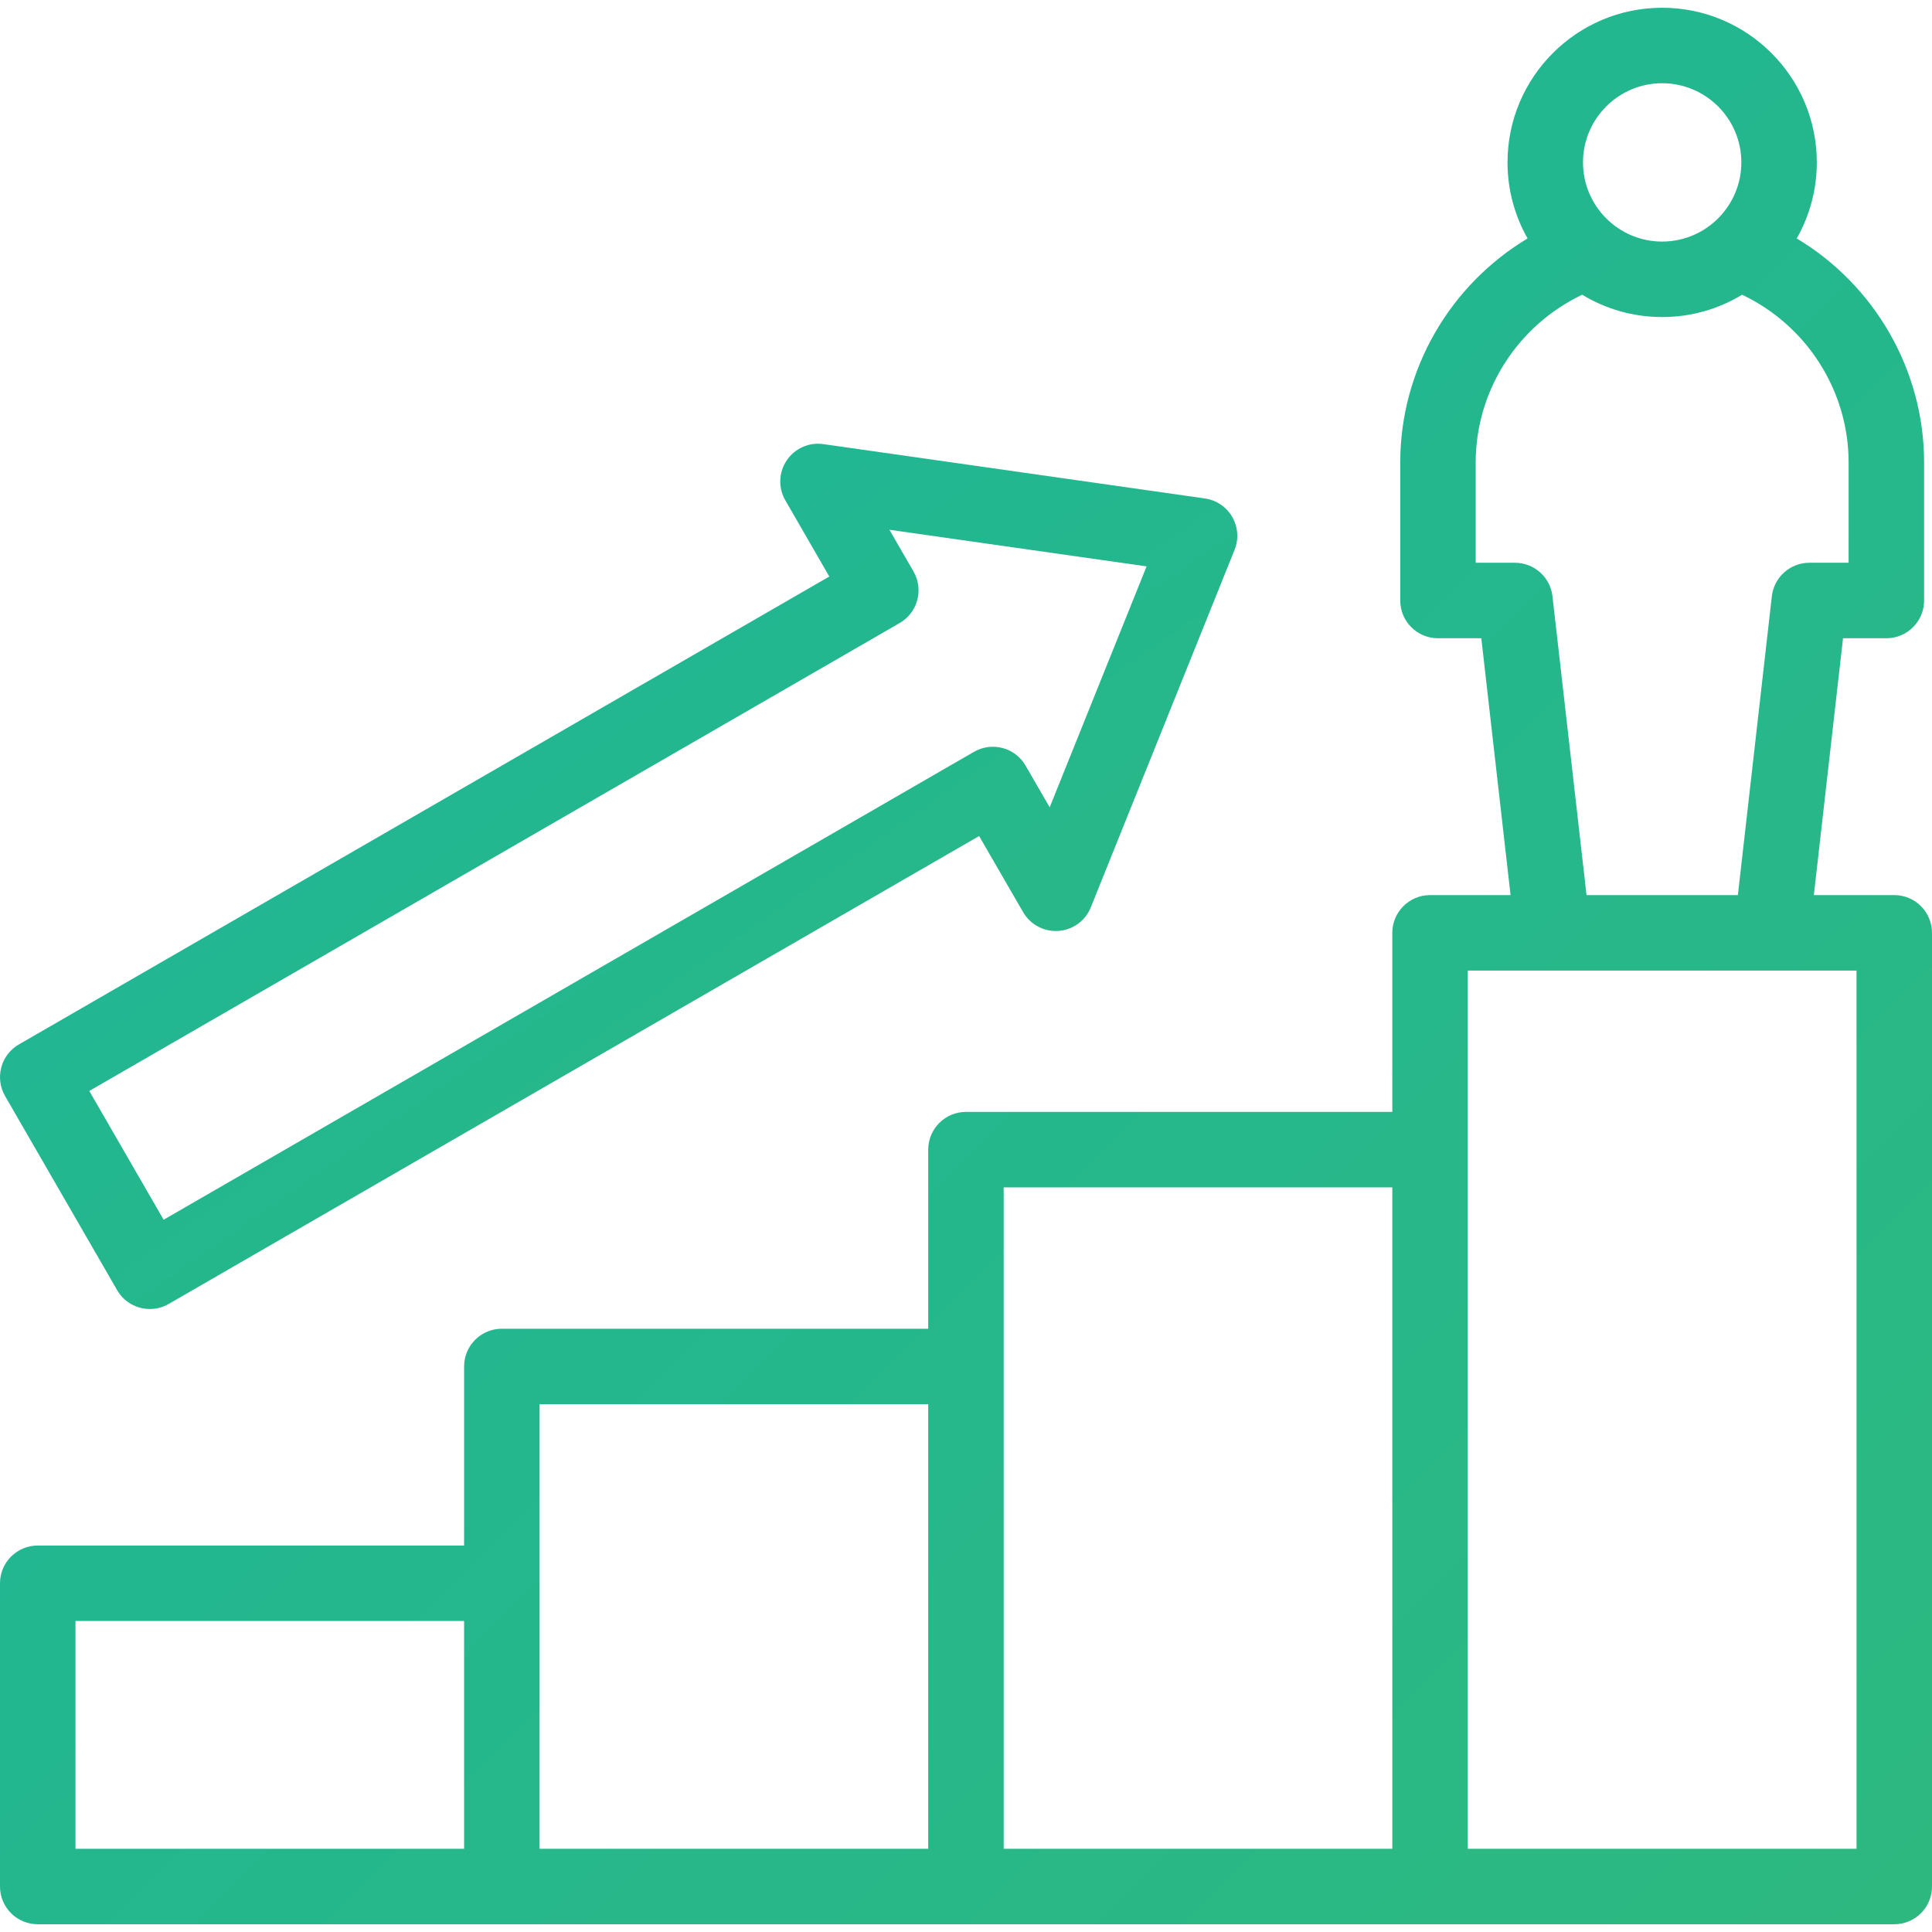
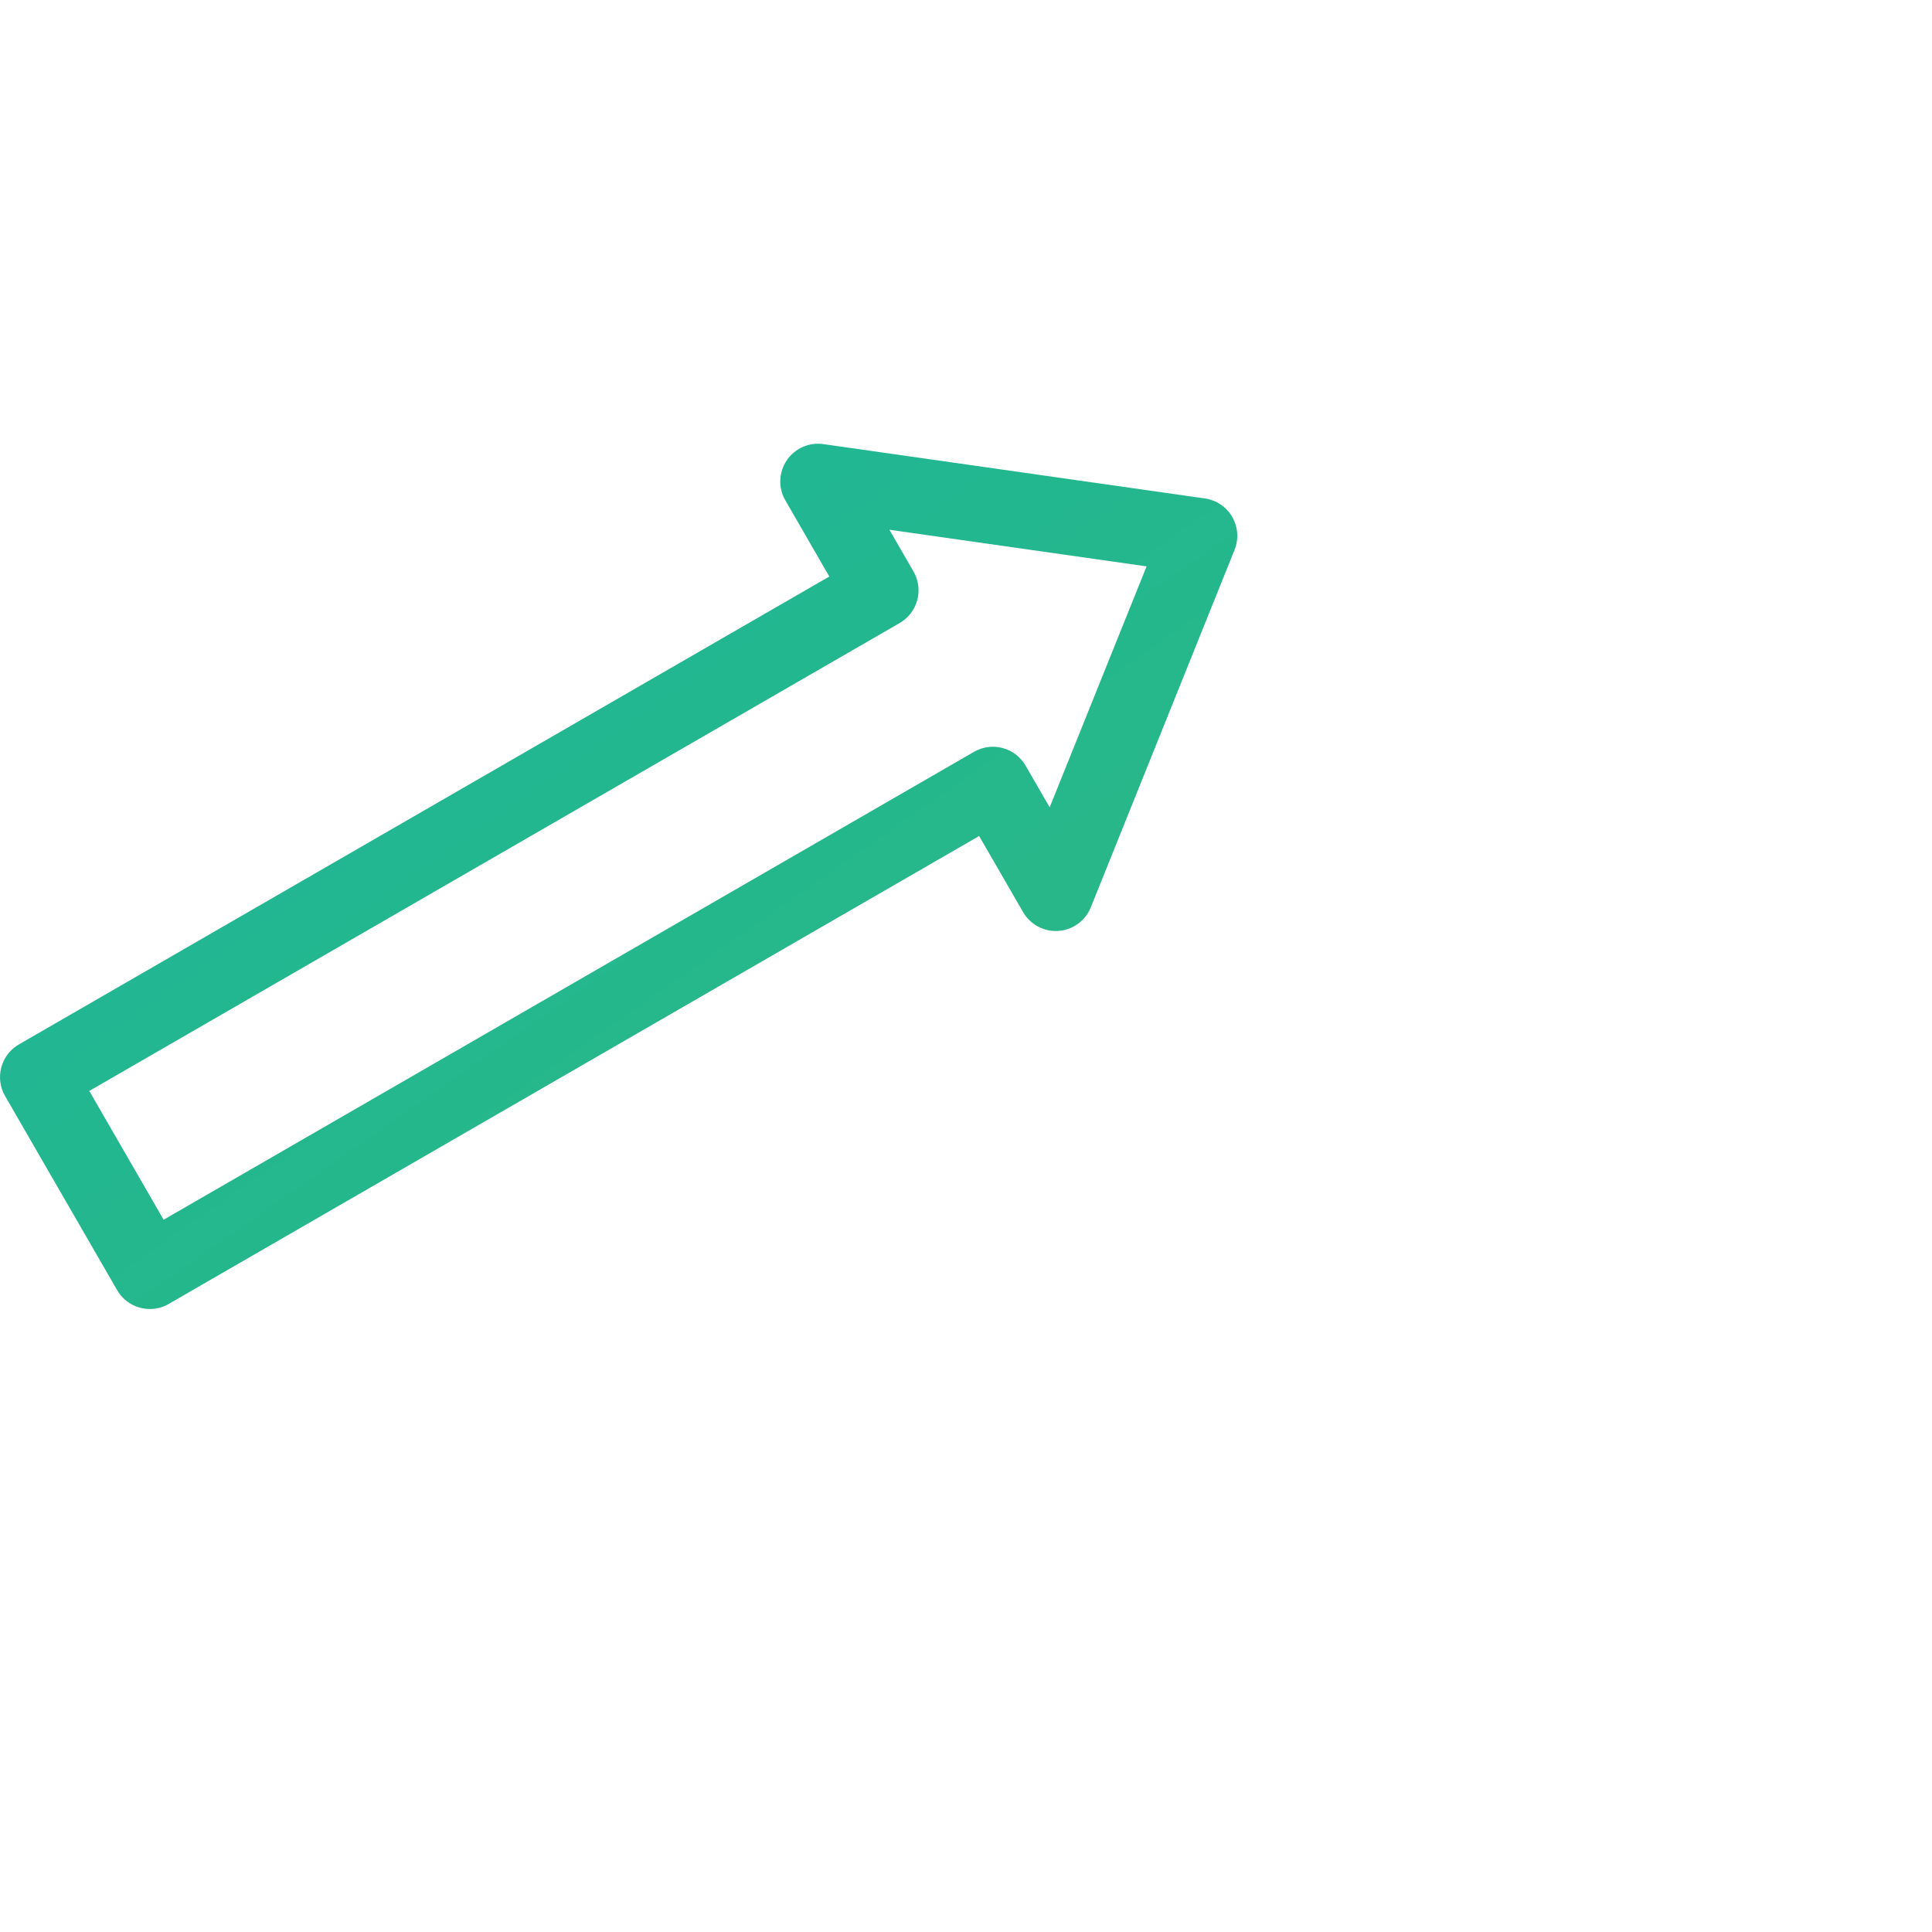
<svg xmlns="http://www.w3.org/2000/svg" width="76" height="76" viewBox="0 0 76 76" fill="none">
  <g clip-path="url(#clip0_5621_901)">
-     <path d="M74.516 35.211H71.352L72.5 25.107H74.204C75.024 25.107 75.689 24.442 75.689 23.623V18.195C75.689 14.547 73.739 11.213 70.679 9.38C71.18 8.496 71.469 7.475 71.469 6.388C71.469 3.034 68.74 0.305 65.385 0.305C62.031 0.305 59.302 3.034 59.302 6.388C59.302 7.475 59.59 8.496 60.091 9.38C57.032 11.213 55.082 14.547 55.082 18.195V23.623C55.082 24.442 55.746 25.107 56.566 25.107H58.271L59.422 35.211H56.255C55.435 35.211 54.77 35.876 54.77 36.696V43.74H37.998C37.178 43.74 36.514 44.405 36.514 45.224V52.269H19.741C18.921 52.269 18.257 52.934 18.257 53.753V60.798H1.484C0.665 60.798 0 61.462 0 62.282V74.211C0 75.031 0.665 75.695 1.484 75.695H19.741H37.998H56.255H74.516C75.335 75.695 76 75.031 76 74.211V36.696C76 35.876 75.335 35.211 74.516 35.211ZM65.385 3.274C67.103 3.274 68.5 4.671 68.5 6.388C68.5 8.106 67.102 9.503 65.385 9.503C63.668 9.503 62.271 8.106 62.271 6.388C62.271 4.671 63.668 3.274 65.385 3.274ZM61.07 23.454C60.985 22.705 60.35 22.138 59.595 22.138H58.05V18.195C58.05 15.362 59.707 12.796 62.24 11.594C63.158 12.151 64.235 12.472 65.385 12.472C66.535 12.472 67.612 12.151 68.53 11.594C71.063 12.796 72.72 15.362 72.72 18.195V22.138H71.175C70.42 22.138 69.785 22.705 69.7 23.455L68.364 35.211H62.41L61.07 23.454ZM2.969 63.766H18.257V72.726H2.969V63.766ZM21.226 55.237H36.514V72.726H21.226V55.237ZM39.482 46.709H54.77V72.726H39.482V46.709ZM73.031 72.726H57.739V38.18H73.031V72.726Z" fill="url(#paint0_linear_5621_901)" />
    <path d="M4.608 50.751C4.883 51.227 5.382 51.493 5.895 51.493C6.147 51.493 6.402 51.429 6.636 51.294L38.516 32.887L40.247 35.882C40.531 36.373 41.073 36.66 41.637 36.62C42.204 36.579 42.697 36.22 42.909 35.693L48.564 21.631C48.734 21.208 48.701 20.73 48.473 20.335C48.245 19.94 47.848 19.672 47.397 19.608L32.388 17.47C31.825 17.39 31.267 17.638 30.949 18.108C30.631 18.578 30.609 19.189 30.893 19.681L32.622 22.679L0.742 41.086C0.401 41.283 0.152 41.607 0.051 41.988C-0.051 42.368 0.002 42.773 0.199 43.114L4.608 50.751ZM35.391 24.508C36.101 24.099 36.344 23.191 35.935 22.481L34.987 20.839L45.104 22.28L41.292 31.758L40.343 30.117C39.933 29.407 39.026 29.165 38.316 29.574L6.437 47.981L3.512 42.915L35.391 24.508Z" fill="url(#paint1_linear_5621_901)" />
  </g>
  <defs>
    <linearGradient id="paint0_linear_5621_901" x1="0" y1="0.305" x2="75.388" y2="76.303" gradientUnits="userSpaceOnUse">
      <stop stop-color="#1BB69D" />
      <stop offset="1" stop-color="#2DB87F" />
    </linearGradient>
    <linearGradient id="paint1_linear_5621_901" x1="0" y1="17.455" x2="31.972" y2="63.172" gradientUnits="userSpaceOnUse">
      <stop stop-color="#1BB69D" />
      <stop offset="1" stop-color="#2DB87F" />
    </linearGradient>
    <clipPath id="clip0_5621_901">
      <rect width="76" height="76" fill="white" />
    </clipPath>
  </defs>
</svg>